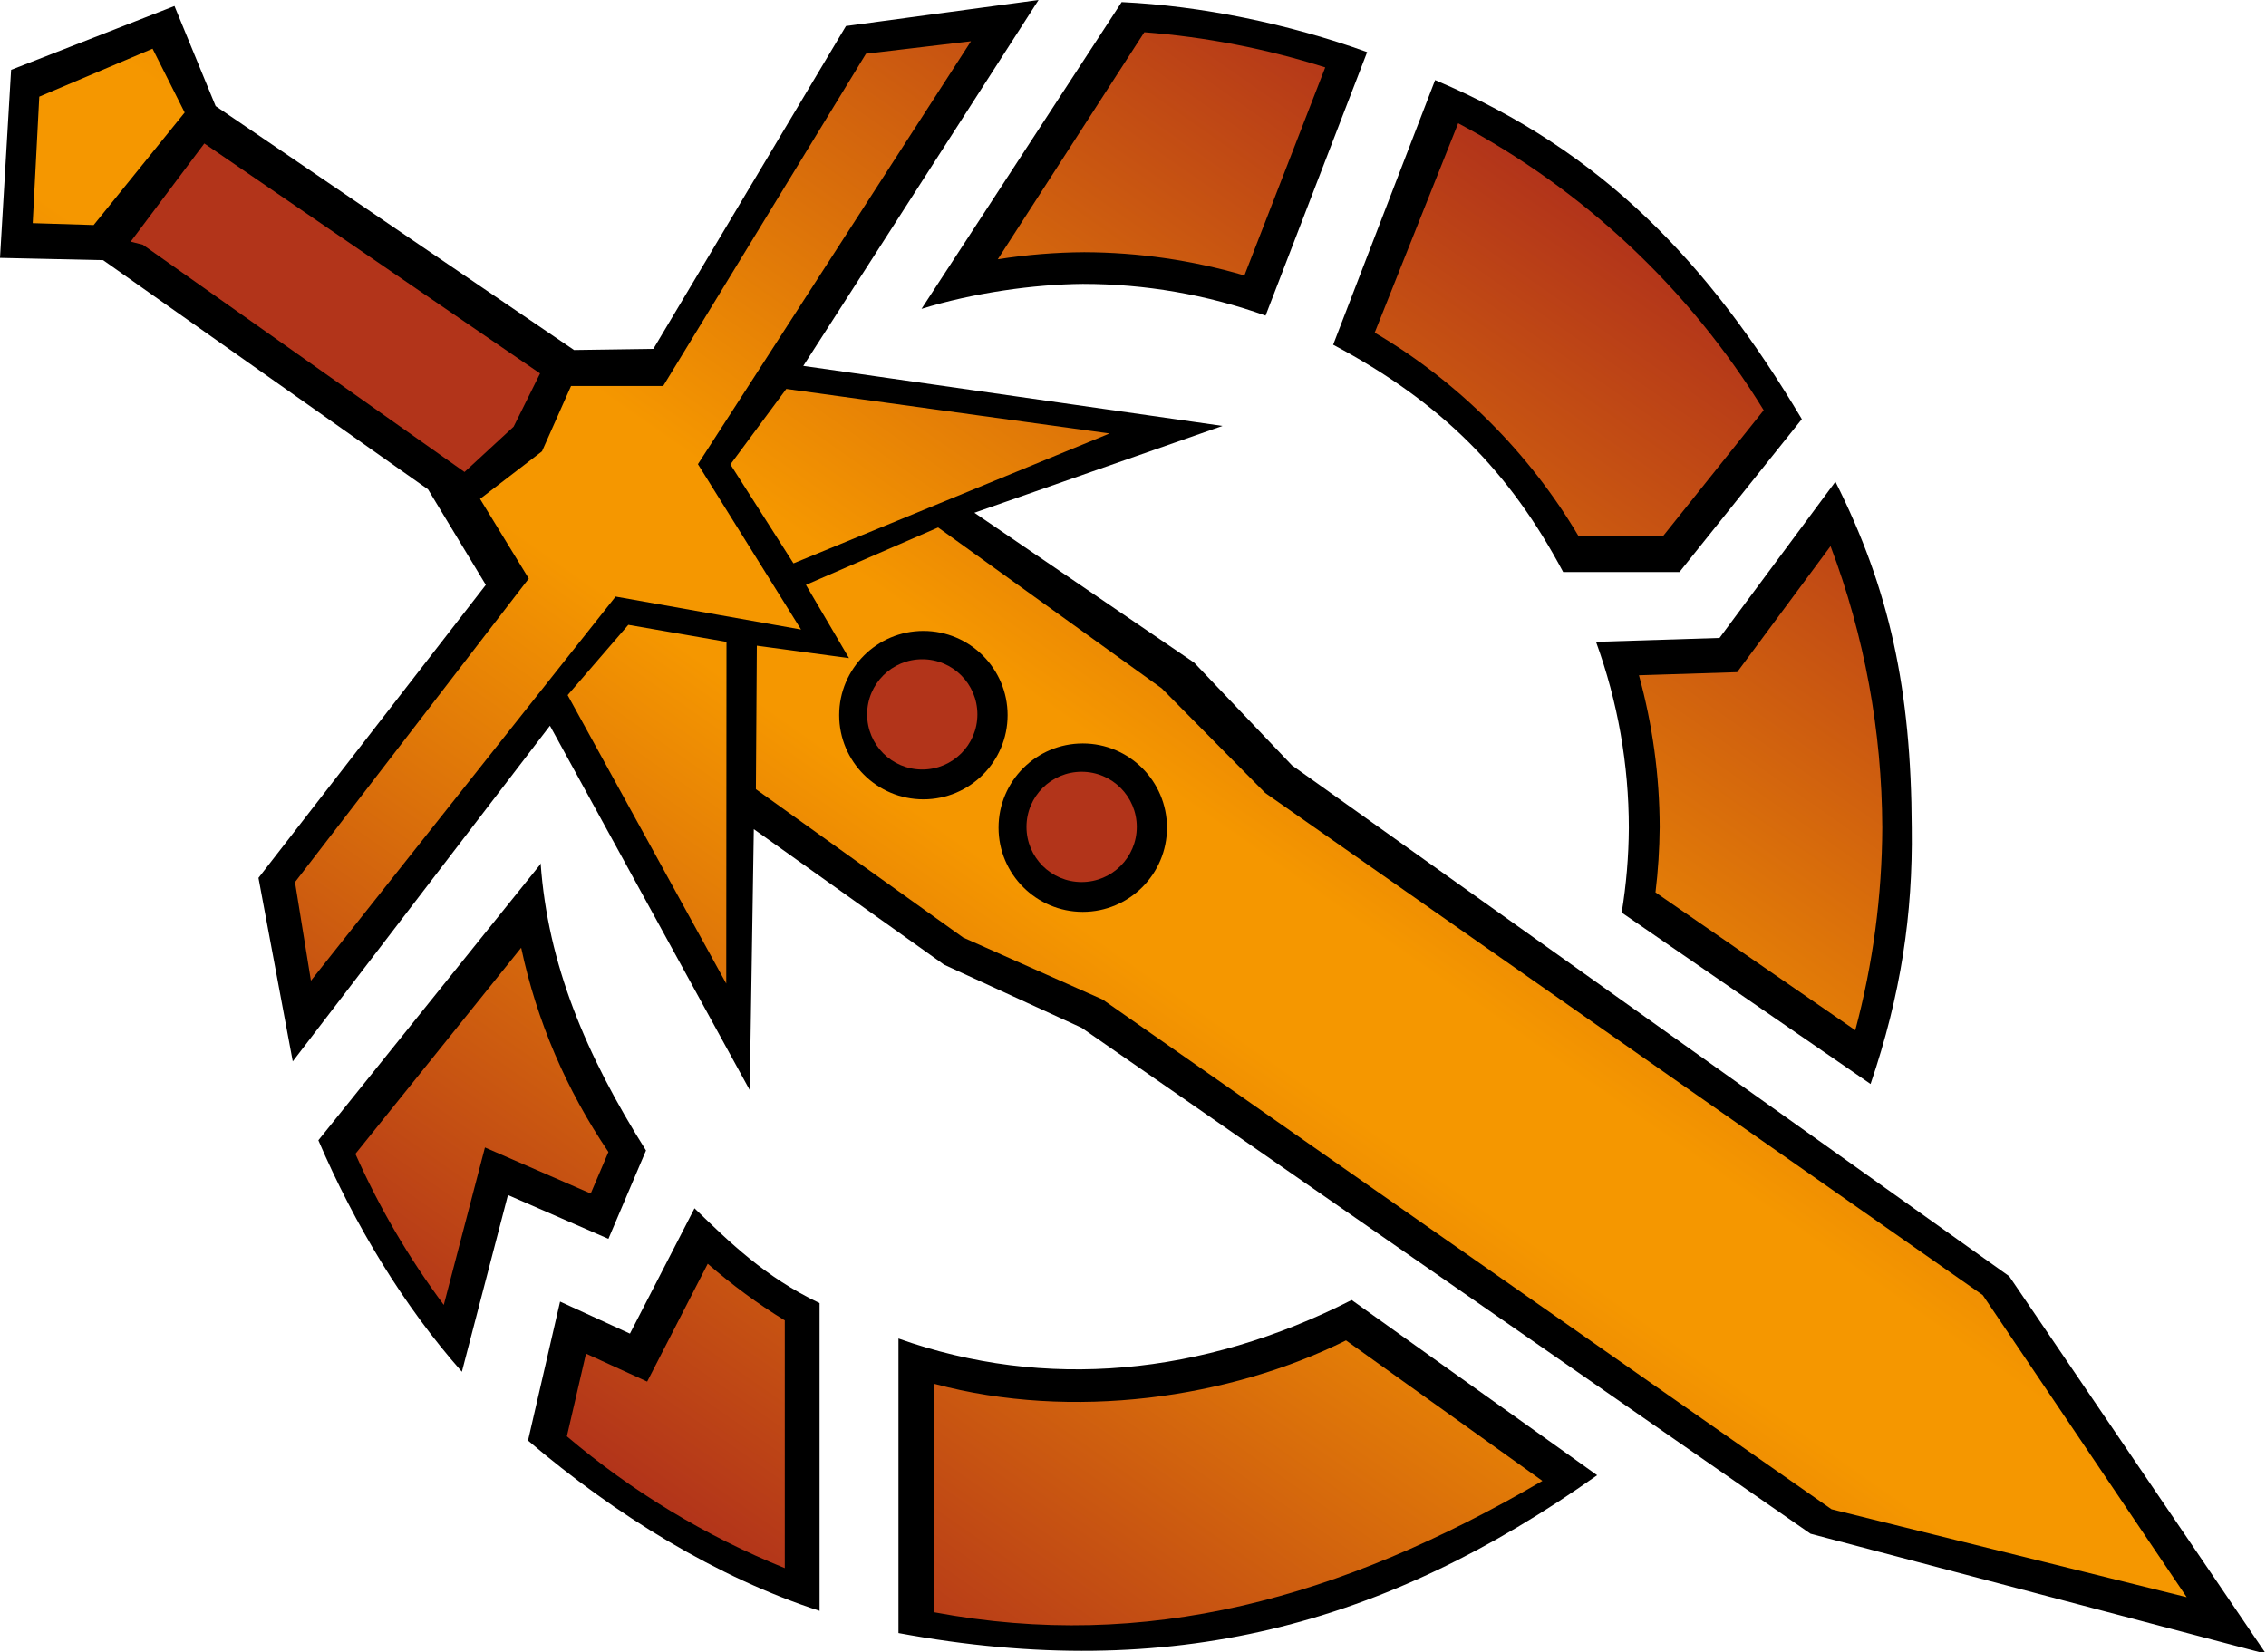
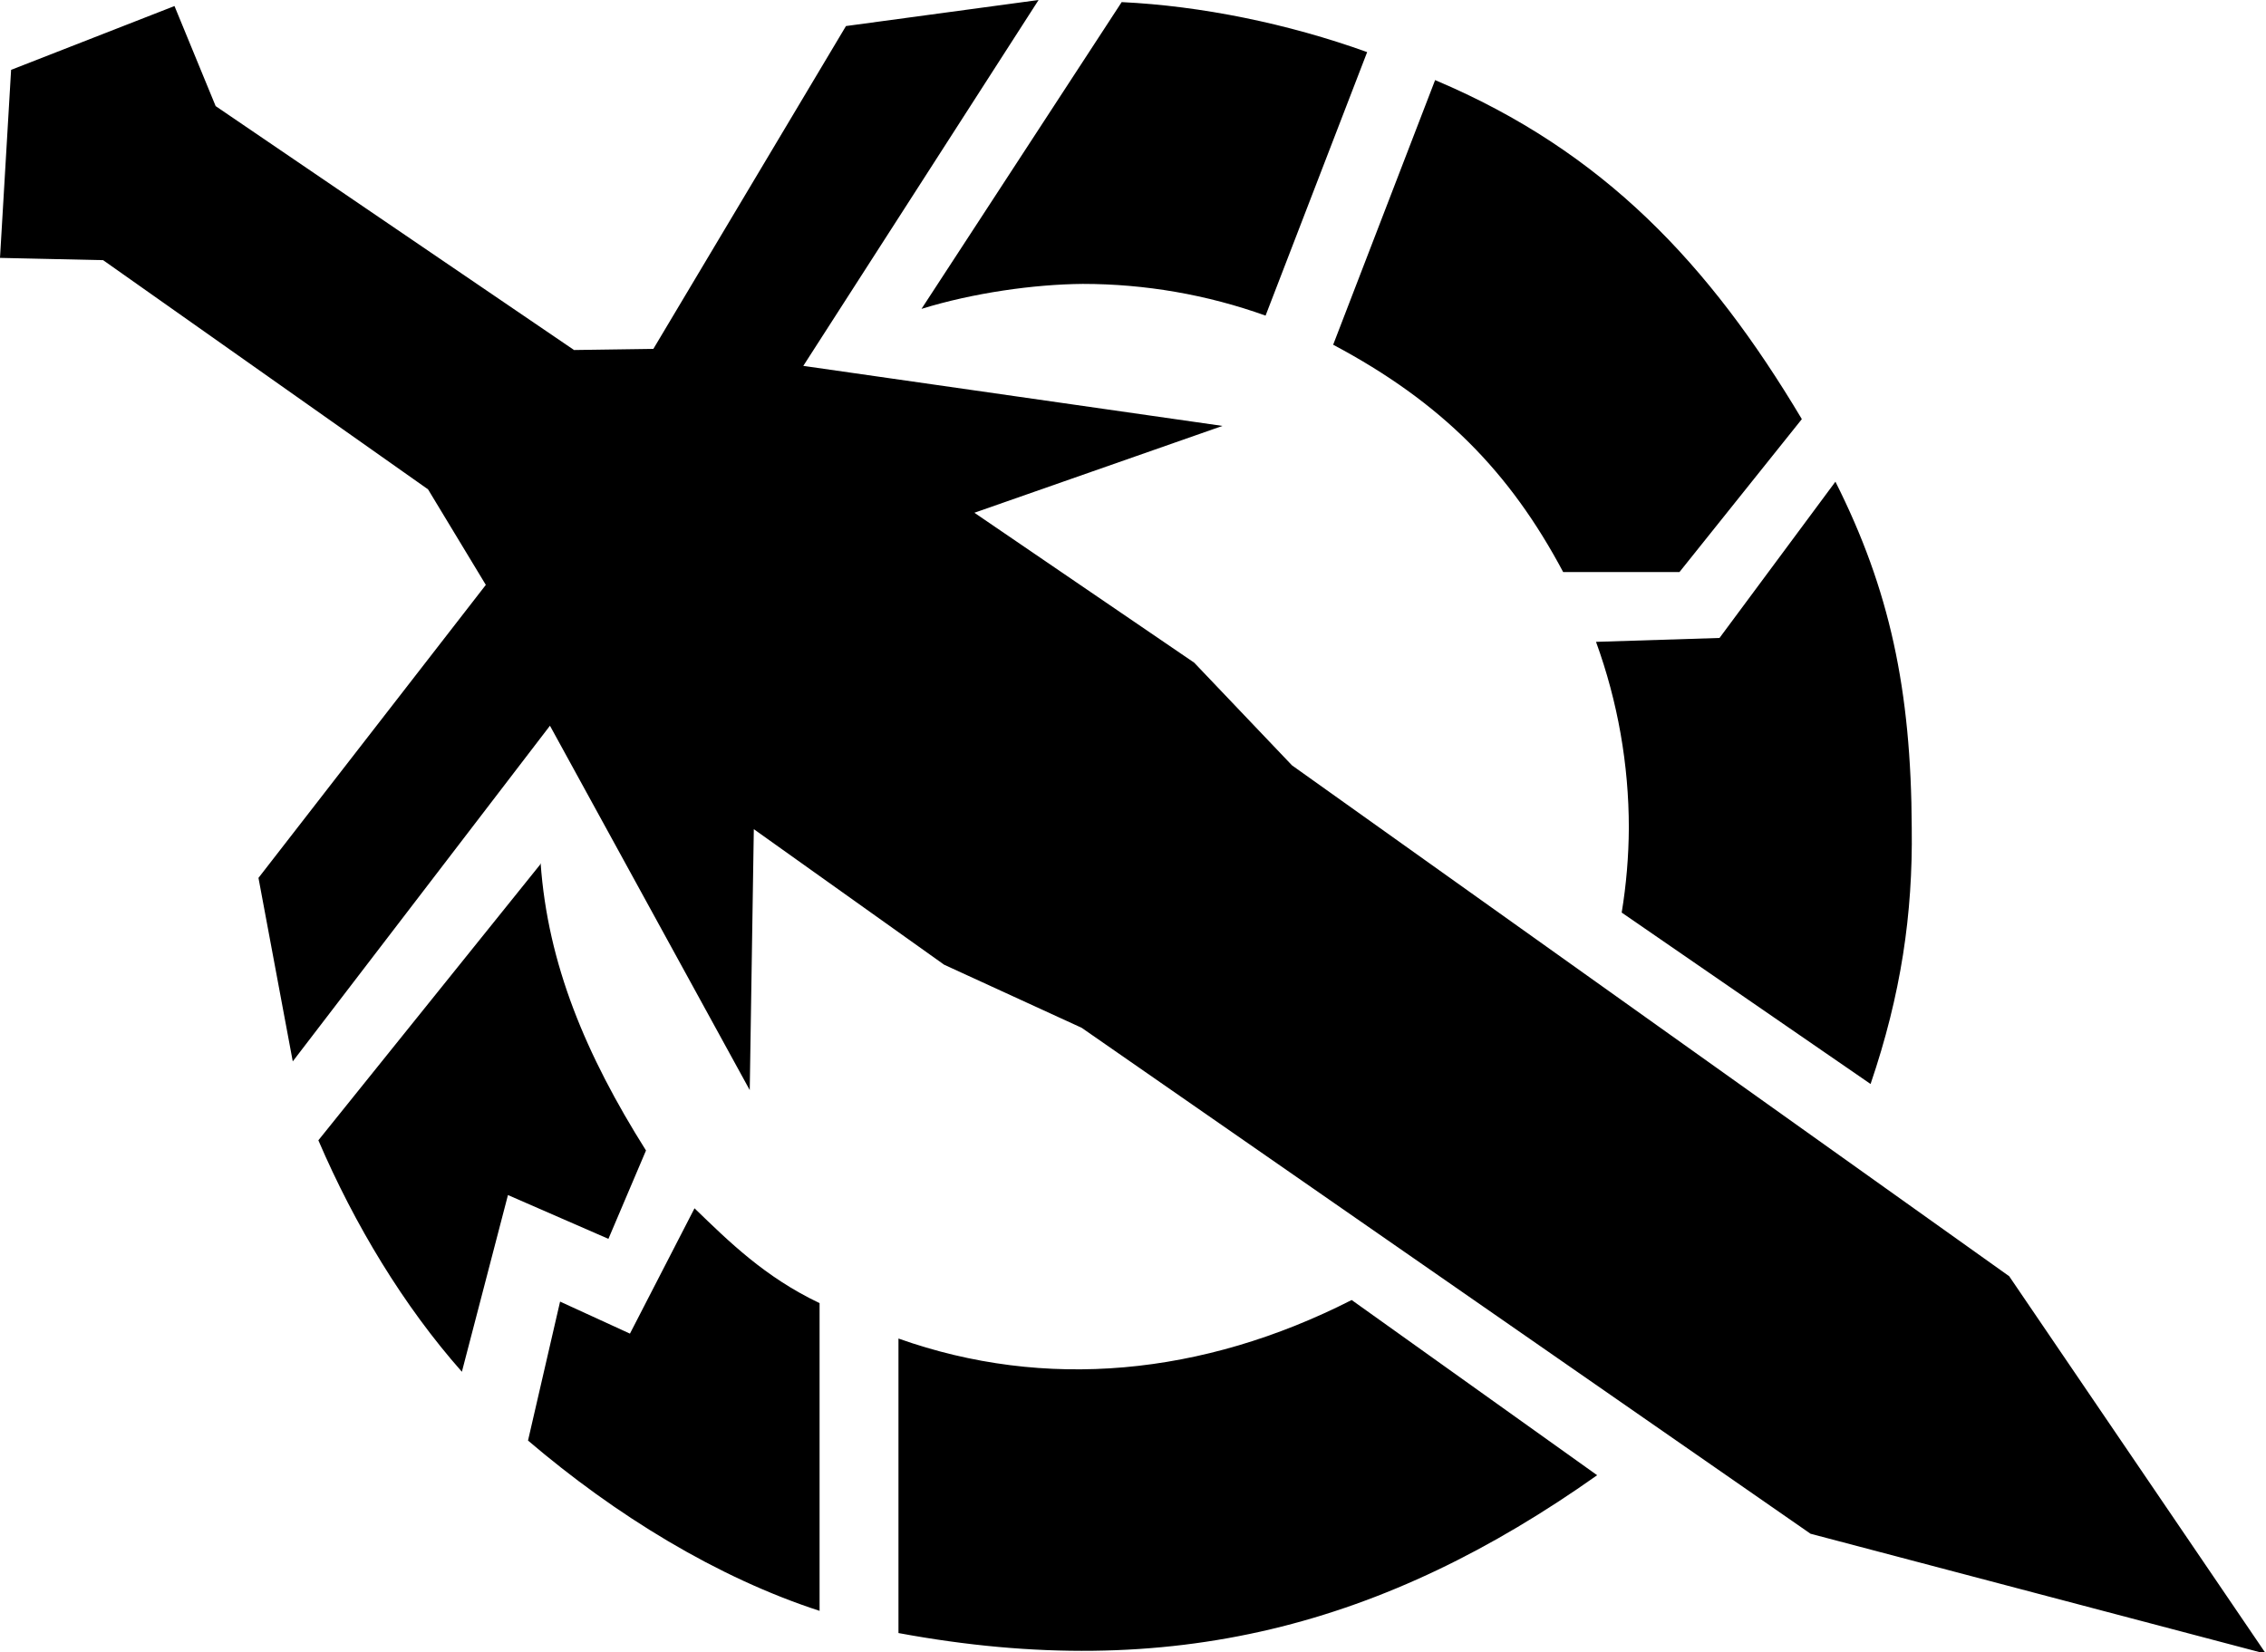
<svg xmlns="http://www.w3.org/2000/svg" version="1.1" width="600" height="437.628">
  <defs>
    <linearGradient id="gradient-body" x1="165" y1="392" x2="286" y2="219" gradientUnits="userSpaceOnUse" spreadMethod="reflect">
      <stop offset="0" stop-color="#b2341a" />
      <stop offset="0.9" stop-color="#f59700" />
    </linearGradient>
  </defs>
  <path id="outline" fill="black" d="M 297,0.558 244,81.8 c 13.6,-4.21 29.7,-6.5 42.7,-6.61 16.5,0.002 32.9,2.84 48.4,8.4 L 362,13.8 C 341,6.23 318,1.56 297,0.558 Z m 189,127 -30.7,41.4 -32.7,1.03 c 5.75,15.8 8.69,32.5 8.69,49.3 -0.044,7.51 -0.675,15 -1.89,22.4 l 65.9,45.4 c 8.06,-23.7 11.2,-45 10.9,-67.8 -0.145,-36.7 -5.87,-63.2 -20.2,-91.7 z M 143,229 84.3,302 c 9.61,22.4 22.6,43.9 38,61.3 l 12.2,-46.8 26.6,11.6 9.95,-23.4 c -16,-25.4 -26,-49.4 -27.9,-76.1 z m 40.9,91 -17.1,33.2 -18.5,-8.48 -8.49,36.8 c 23.2,19.8 50.1,36.3 77.2,45.1 v -81.5 c -14.5,-6.89 -24,-16.3 -33.1,-25.1 z m 174,24.3 c -39.5,20.1 -81.2,24 -120,10.2 v 78 c 72.3,13.4 129,-2.17 185,-41.8 z M 380,21.2 353,91.3 c 28.8,15.3 46.8,33.7 60.9,60.2 h 30.8 l 32.4,-40.5 c -24.5,-41.1 -52.5,-70.9 -96.9,-89.7 z m 99.4,385 -193,-134 -36.4,-16.7 -50.4,-35.9 -1.08,69.1 -52.9,-96.5 -68.1,88.9 -9.08,-48.6 60.2,-77.6 -15.3,-25.3 L 27.3,68.9 13.6,68.6 0,68.3 2.94,18.5 46.2,1.6 57.1,28.1 152,92.7 173,92.4 224,6.9 275,0 l -62.3,96.9 111,15.9 -65.7,23 58.2,39.7 25.9,27.2 L 532,338 600,438 Z" />
-   <path id="body" fill="url(#gradient-body)" d="m 303,8.54 c 16.3,1.25 32.3,4.37 47.9,9.31 l -21.4,55.1 c -13.8,-4.04 -28.1,-6.11 -42.4,-6.16 -7.68,0.048 -15.3,0.676 -22.9,1.88 z m 83.1,24.1 c 33.3,17.7 61.2,43.9 80.9,76 l -26.7,33.4 H 418 C 405,120 386,101 364,88.1 Z m 98.6,112 c 9,23.8 13.6,49 13.7,74.5 -0.068,18.1 -2.47,36.2 -7.15,53.7 l -52.9,-36.5 c 0.695,-5.73 1.06,-11.5 1.11,-17.3 -0.034,-13.6 -1.88,-27.1 -5.49,-40.2 l 26,-0.818 z M 138,251 c 4.11,19.4 12,37.7 23.1,54.1 l -4.69,11 -28,-12.2 -10.9,41.7 c -9.23,-12.4 -17.1,-25.8 -23.4,-40 z m 49.4,83.7 c 6.39,5.55 13.2,10.6 20.4,15 v 65.6 c -21,-8.48 -40.5,-20.3 -57.7,-34.9 l 5.06,-21.9 16.2,7.41 z m 169,20.3 52,37.2 c -53.6,31.3 -105,45.3 -161,34.8 v -60.5 c 36.5,9.83 78.2,3.84 109,-11.5 z m -163,-232 16.7,26.2 83.7,-34.4 -85.6,-11.8 z m -43.1,61.1 42,76.4 0.065,-90.5 -26,-4.51 z M 8.66,59.1 10.4,25.6 40.4,12.9 48.9,29.8 24.8,59.6 Z M 579,423 525,343 335,210 l -27.4,-27.7 -59.2,-42.6 -35,15.2 11.4,19.4 -24.4,-3.29 -0.248,38 54.9,39.3 36.9,16.4 193,135 z m -416,-265 49.1,8.73 -27.3,-43.8 72.3,-112 -27.8,3.3 -53.7,88 h -24.4 l -7.69,17.3 -16.4,12.6 12.9,21.1 -61.9,80.4 4.22,26.1 z m 146,61.2 c 0,12.3 -10,22.3 -22.3,22.3 -12.3,0 -22.3,-10 -22.3,-22.3 0,-12.3 10,-22.3 22.3,-22.3 12.3,0 22.3,10 22.3,22.3 z m -42.2,-29.8 c 0,12.3 -10,22.3 -22.3,22.3 -12.3,0 -22.3,-10 -22.3,-22.3 0,-12.3 10,-22.3 22.3,-22.3 12.3,0 22.3,10 22.3,22.3 z" />
-   <path id="detailing" fill="#b2341a" d="m 301,219 c 0,8.09 -6.56,14.6 -14.6,14.6 -8.09,0 -14.6,-6.56 -14.6,-14.6 0,-8.09 6.56,-14.6 14.6,-14.6 8.09,0 14.6,6.56 14.6,14.6 z m -42.2,-29.8 c 0,8.09 -6.56,14.6 -14.6,14.6 -8.09,0 -14.6,-6.56 -14.6,-14.6 0,-8.09 6.56,-14.6 14.6,-14.6 8.09,0 14.6,6.56 14.6,14.6 z M 136,113 143,98.9 54.1,38 34.6,64 37.8,64.8 123,125 Z" />
</svg>